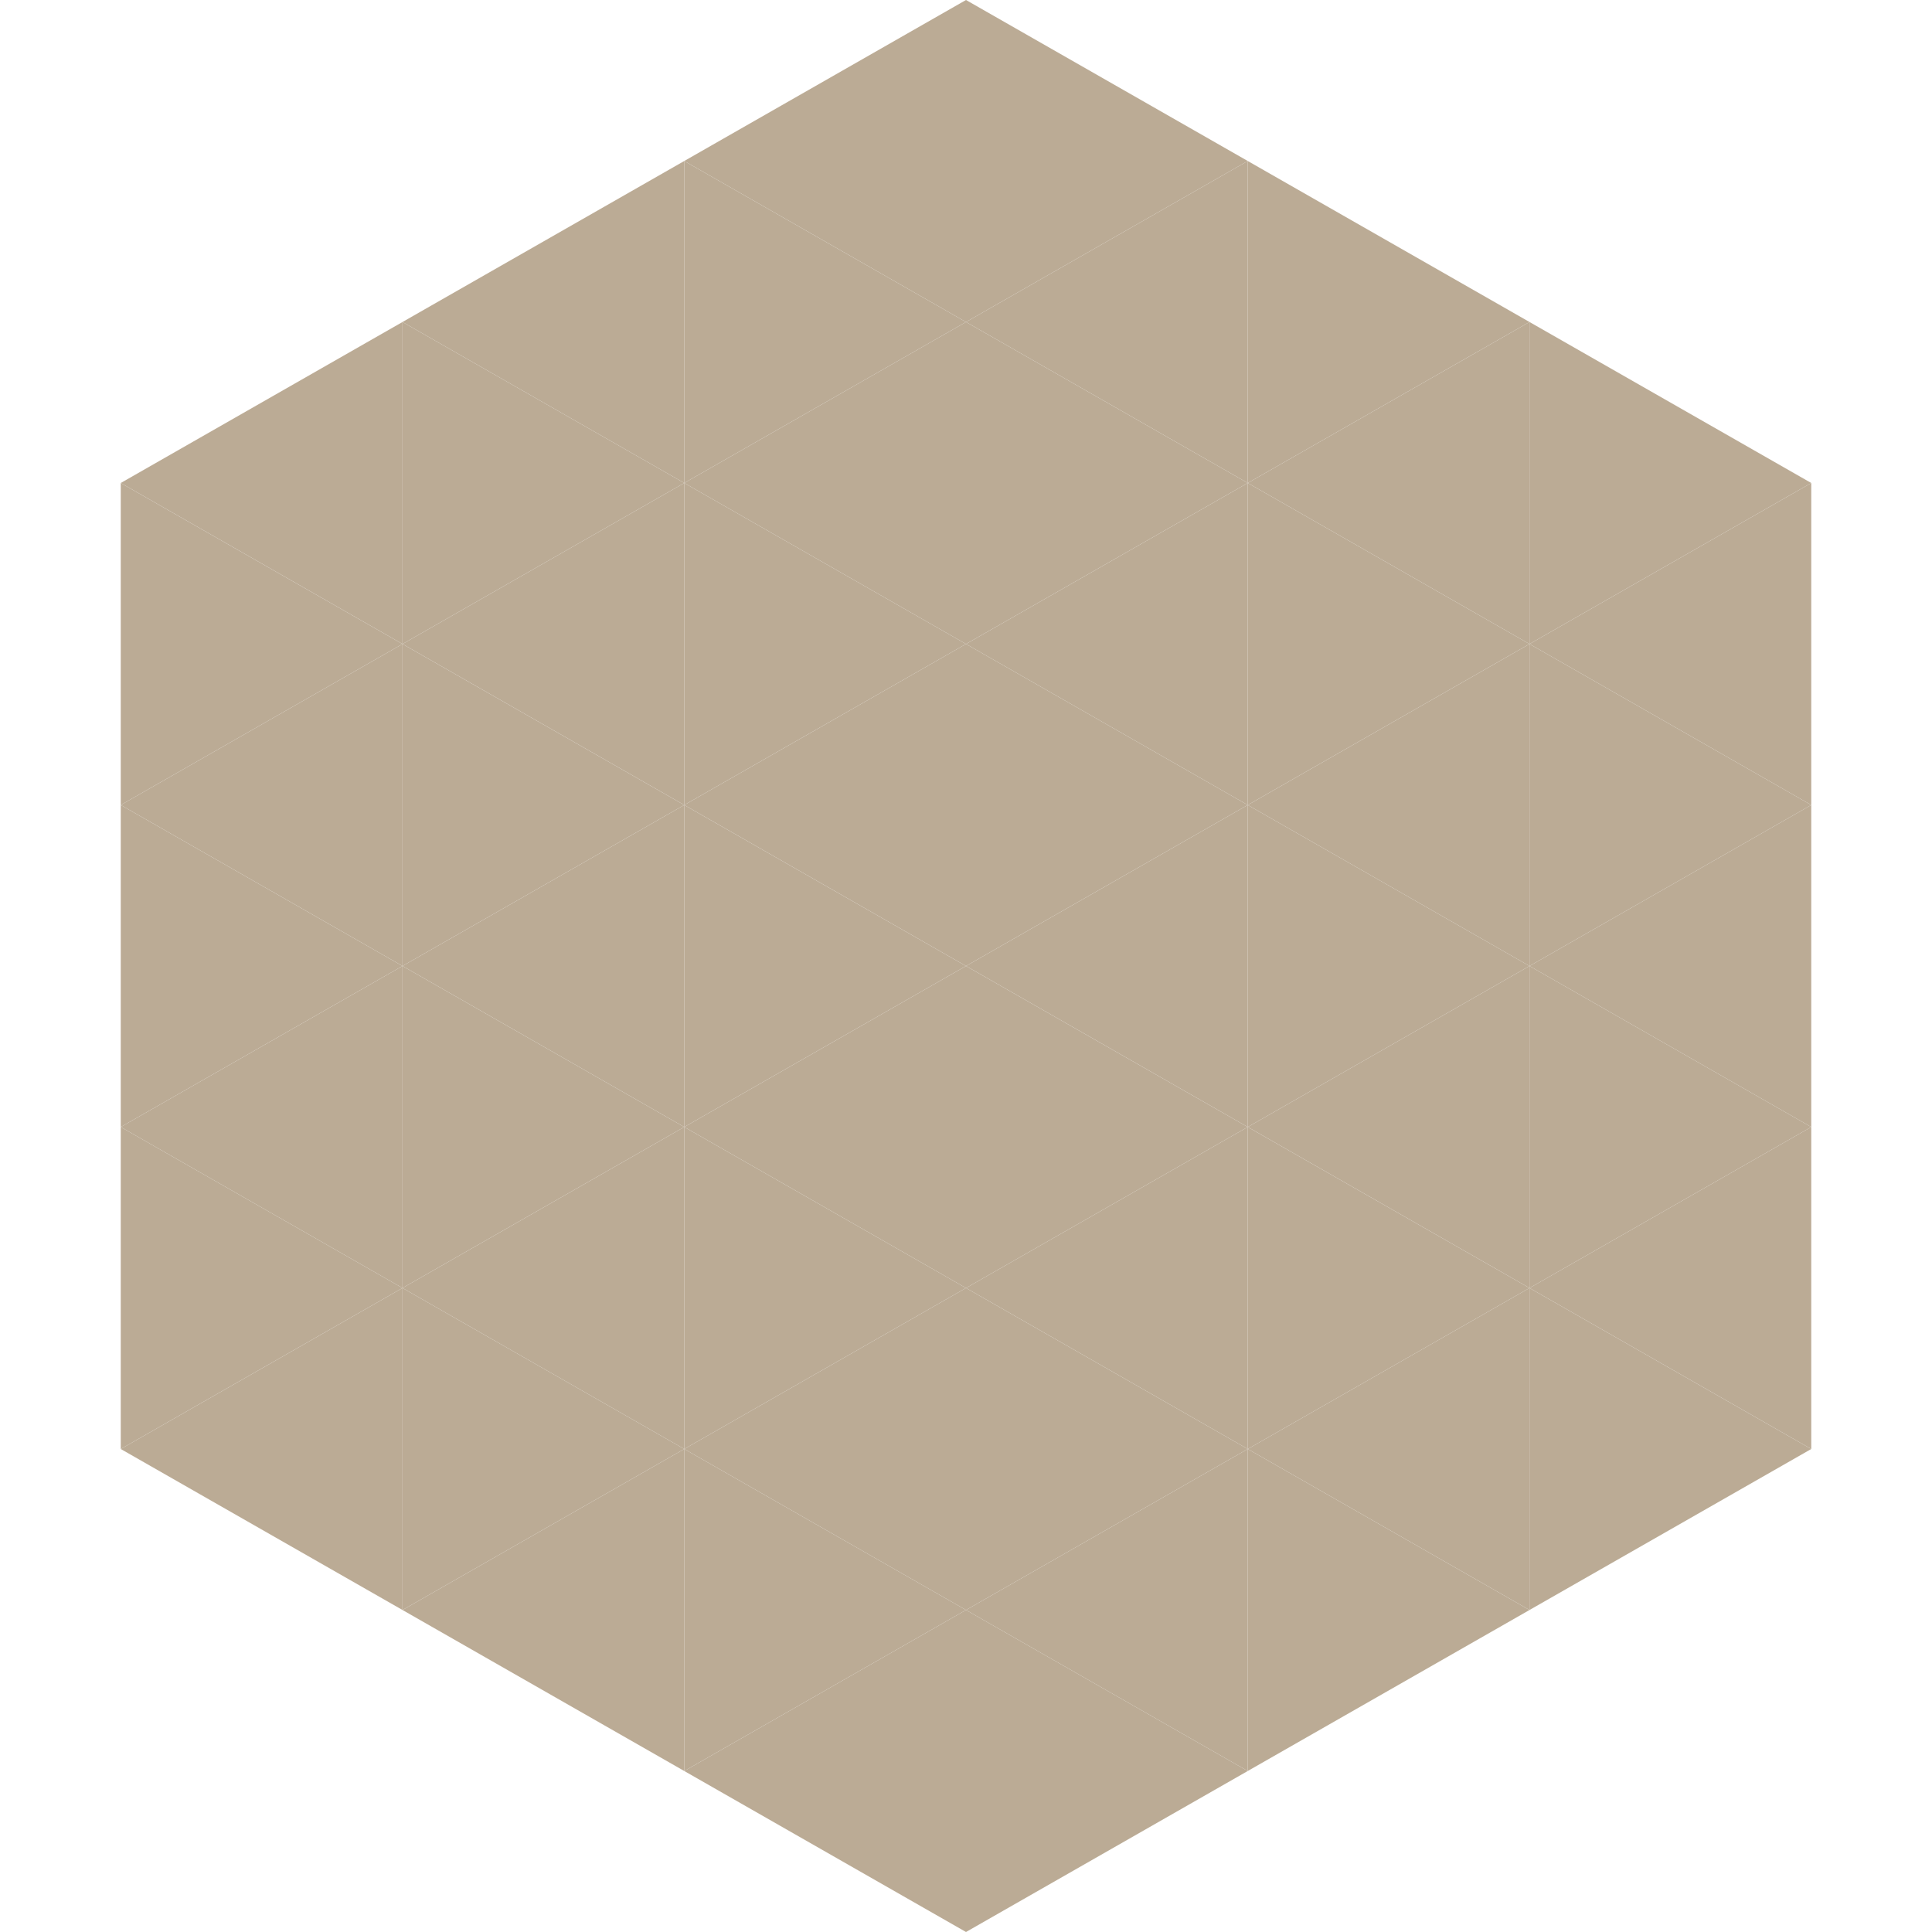
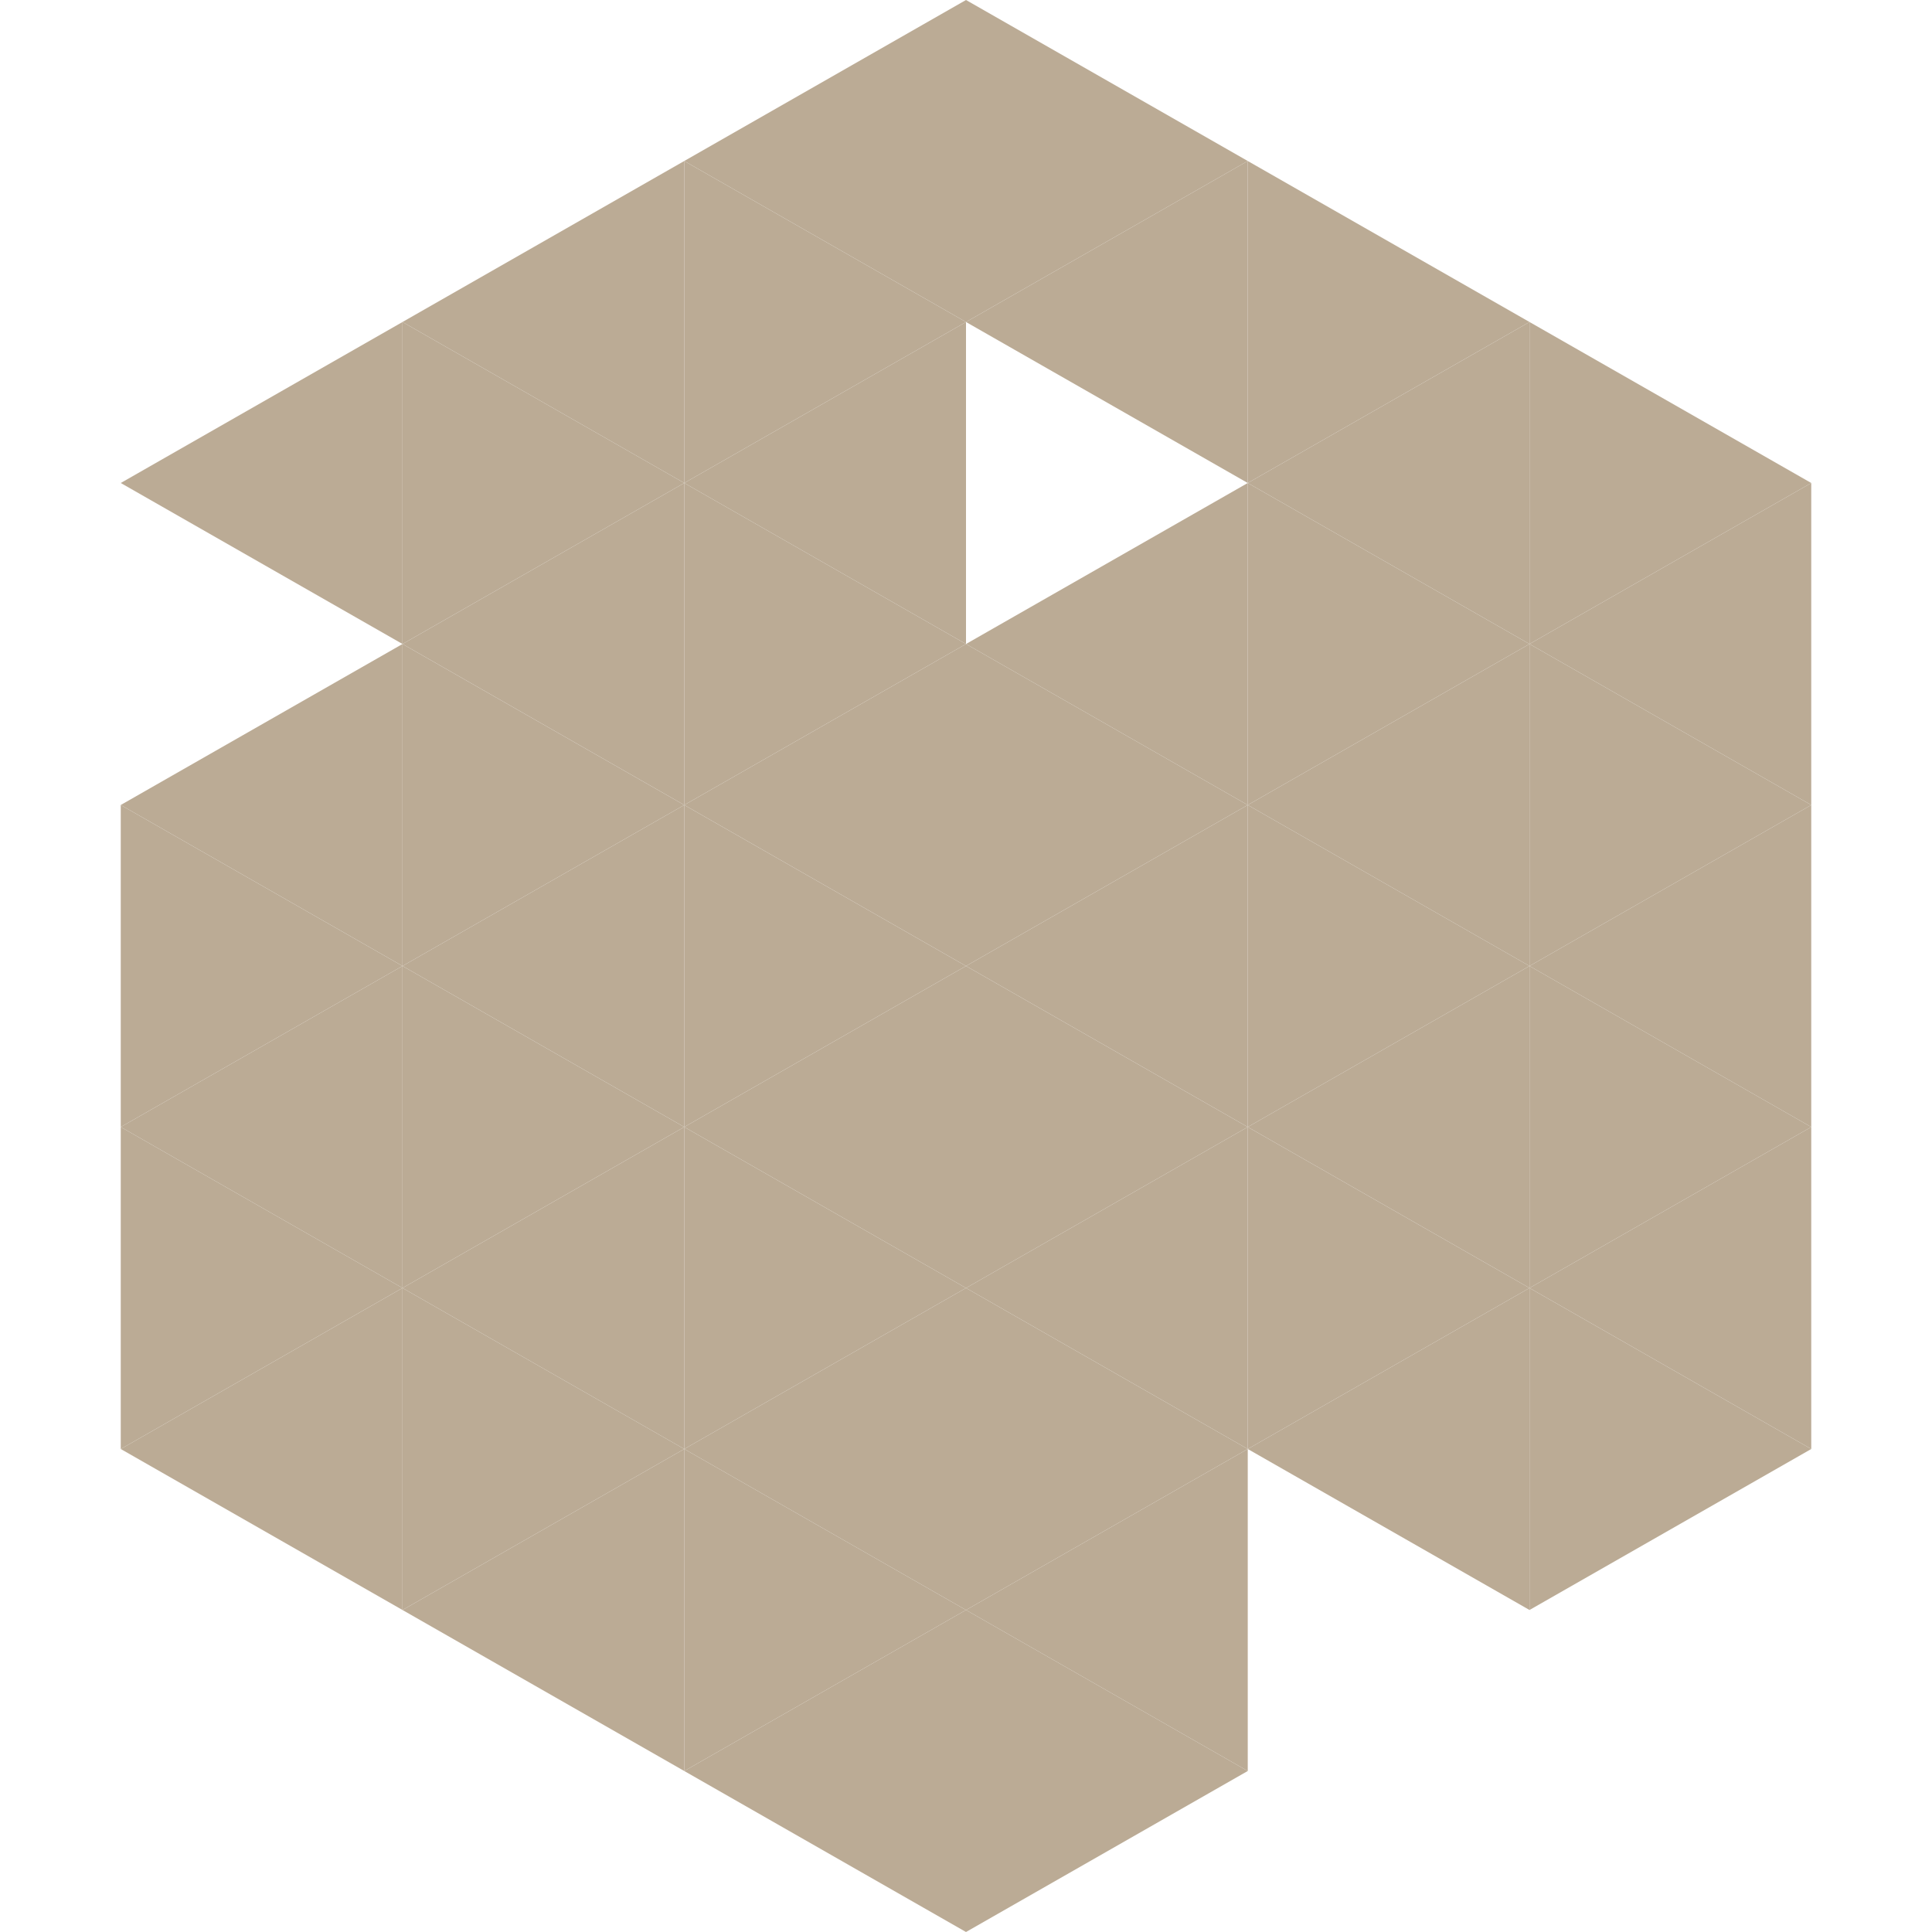
<svg xmlns="http://www.w3.org/2000/svg" width="240" height="240">
  <polygon points="50,40 15,60 50,80" style="fill:rgb(187,171,149)" />
  <polygon points="190,40 225,60 190,80" style="fill:rgb(187,171,149)" />
-   <polygon points="15,60 50,80 15,100" style="fill:rgb(187,171,149)" />
  <polygon points="225,60 190,80 225,100" style="fill:rgb(187,171,149)" />
  <polygon points="50,80 15,100 50,120" style="fill:rgb(187,171,149)" />
  <polygon points="190,80 225,100 190,120" style="fill:rgb(187,171,149)" />
  <polygon points="15,100 50,120 15,140" style="fill:rgb(187,171,149)" />
  <polygon points="225,100 190,120 225,140" style="fill:rgb(187,171,149)" />
  <polygon points="50,120 15,140 50,160" style="fill:rgb(187,171,149)" />
  <polygon points="190,120 225,140 190,160" style="fill:rgb(187,171,149)" />
  <polygon points="15,140 50,160 15,180" style="fill:rgb(187,171,149)" />
  <polygon points="225,140 190,160 225,180" style="fill:rgb(187,171,149)" />
  <polygon points="50,160 15,180 50,200" style="fill:rgb(187,171,149)" />
  <polygon points="190,160 225,180 190,200" style="fill:rgb(187,171,149)" />
  <polygon points="15,180 50,200 15,220" style="fill:rgb(255,255,255); fill-opacity:0" />
  <polygon points="225,180 190,200 225,220" style="fill:rgb(255,255,255); fill-opacity:0" />
  <polygon points="50,0 85,20 50,40" style="fill:rgb(255,255,255); fill-opacity:0" />
  <polygon points="190,0 155,20 190,40" style="fill:rgb(255,255,255); fill-opacity:0" />
  <polygon points="85,20 50,40 85,60" style="fill:rgb(187,171,149)" />
  <polygon points="155,20 190,40 155,60" style="fill:rgb(187,171,149)" />
  <polygon points="50,40 85,60 50,80" style="fill:rgb(187,171,149)" />
  <polygon points="190,40 155,60 190,80" style="fill:rgb(187,171,149)" />
  <polygon points="85,60 50,80 85,100" style="fill:rgb(187,171,149)" />
  <polygon points="155,60 190,80 155,100" style="fill:rgb(187,171,149)" />
  <polygon points="50,80 85,100 50,120" style="fill:rgb(187,171,149)" />
  <polygon points="190,80 155,100 190,120" style="fill:rgb(187,171,149)" />
  <polygon points="85,100 50,120 85,140" style="fill:rgb(187,171,149)" />
  <polygon points="155,100 190,120 155,140" style="fill:rgb(187,171,149)" />
  <polygon points="50,120 85,140 50,160" style="fill:rgb(187,171,149)" />
  <polygon points="190,120 155,140 190,160" style="fill:rgb(187,171,149)" />
  <polygon points="85,140 50,160 85,180" style="fill:rgb(187,171,149)" />
  <polygon points="155,140 190,160 155,180" style="fill:rgb(187,171,149)" />
  <polygon points="50,160 85,180 50,200" style="fill:rgb(187,171,149)" />
  <polygon points="190,160 155,180 190,200" style="fill:rgb(187,171,149)" />
  <polygon points="85,180 50,200 85,220" style="fill:rgb(187,171,149)" />
-   <polygon points="155,180 190,200 155,220" style="fill:rgb(187,171,149)" />
  <polygon points="120,0 85,20 120,40" style="fill:rgb(187,171,149)" />
  <polygon points="120,0 155,20 120,40" style="fill:rgb(187,171,149)" />
  <polygon points="85,20 120,40 85,60" style="fill:rgb(187,171,149)" />
  <polygon points="155,20 120,40 155,60" style="fill:rgb(187,171,149)" />
  <polygon points="120,40 85,60 120,80" style="fill:rgb(187,171,149)" />
-   <polygon points="120,40 155,60 120,80" style="fill:rgb(187,171,149)" />
  <polygon points="85,60 120,80 85,100" style="fill:rgb(187,171,149)" />
  <polygon points="155,60 120,80 155,100" style="fill:rgb(187,171,149)" />
  <polygon points="120,80 85,100 120,120" style="fill:rgb(187,171,149)" />
  <polygon points="120,80 155,100 120,120" style="fill:rgb(187,171,149)" />
  <polygon points="85,100 120,120 85,140" style="fill:rgb(187,171,149)" />
  <polygon points="155,100 120,120 155,140" style="fill:rgb(187,171,149)" />
  <polygon points="120,120 85,140 120,160" style="fill:rgb(187,171,149)" />
  <polygon points="120,120 155,140 120,160" style="fill:rgb(187,171,149)" />
  <polygon points="85,140 120,160 85,180" style="fill:rgb(187,171,149)" />
  <polygon points="155,140 120,160 155,180" style="fill:rgb(187,171,149)" />
  <polygon points="120,160 85,180 120,200" style="fill:rgb(187,171,149)" />
  <polygon points="120,160 155,180 120,200" style="fill:rgb(187,171,149)" />
  <polygon points="85,180 120,200 85,220" style="fill:rgb(187,171,149)" />
  <polygon points="155,180 120,200 155,220" style="fill:rgb(187,171,149)" />
  <polygon points="120,200 85,220 120,240" style="fill:rgb(187,171,149)" />
  <polygon points="120,200 155,220 120,240" style="fill:rgb(187,171,149)" />
  <polygon points="85,220 120,240 85,260" style="fill:rgb(255,255,255); fill-opacity:0" />
  <polygon points="155,220 120,240 155,260" style="fill:rgb(255,255,255); fill-opacity:0" />
</svg>